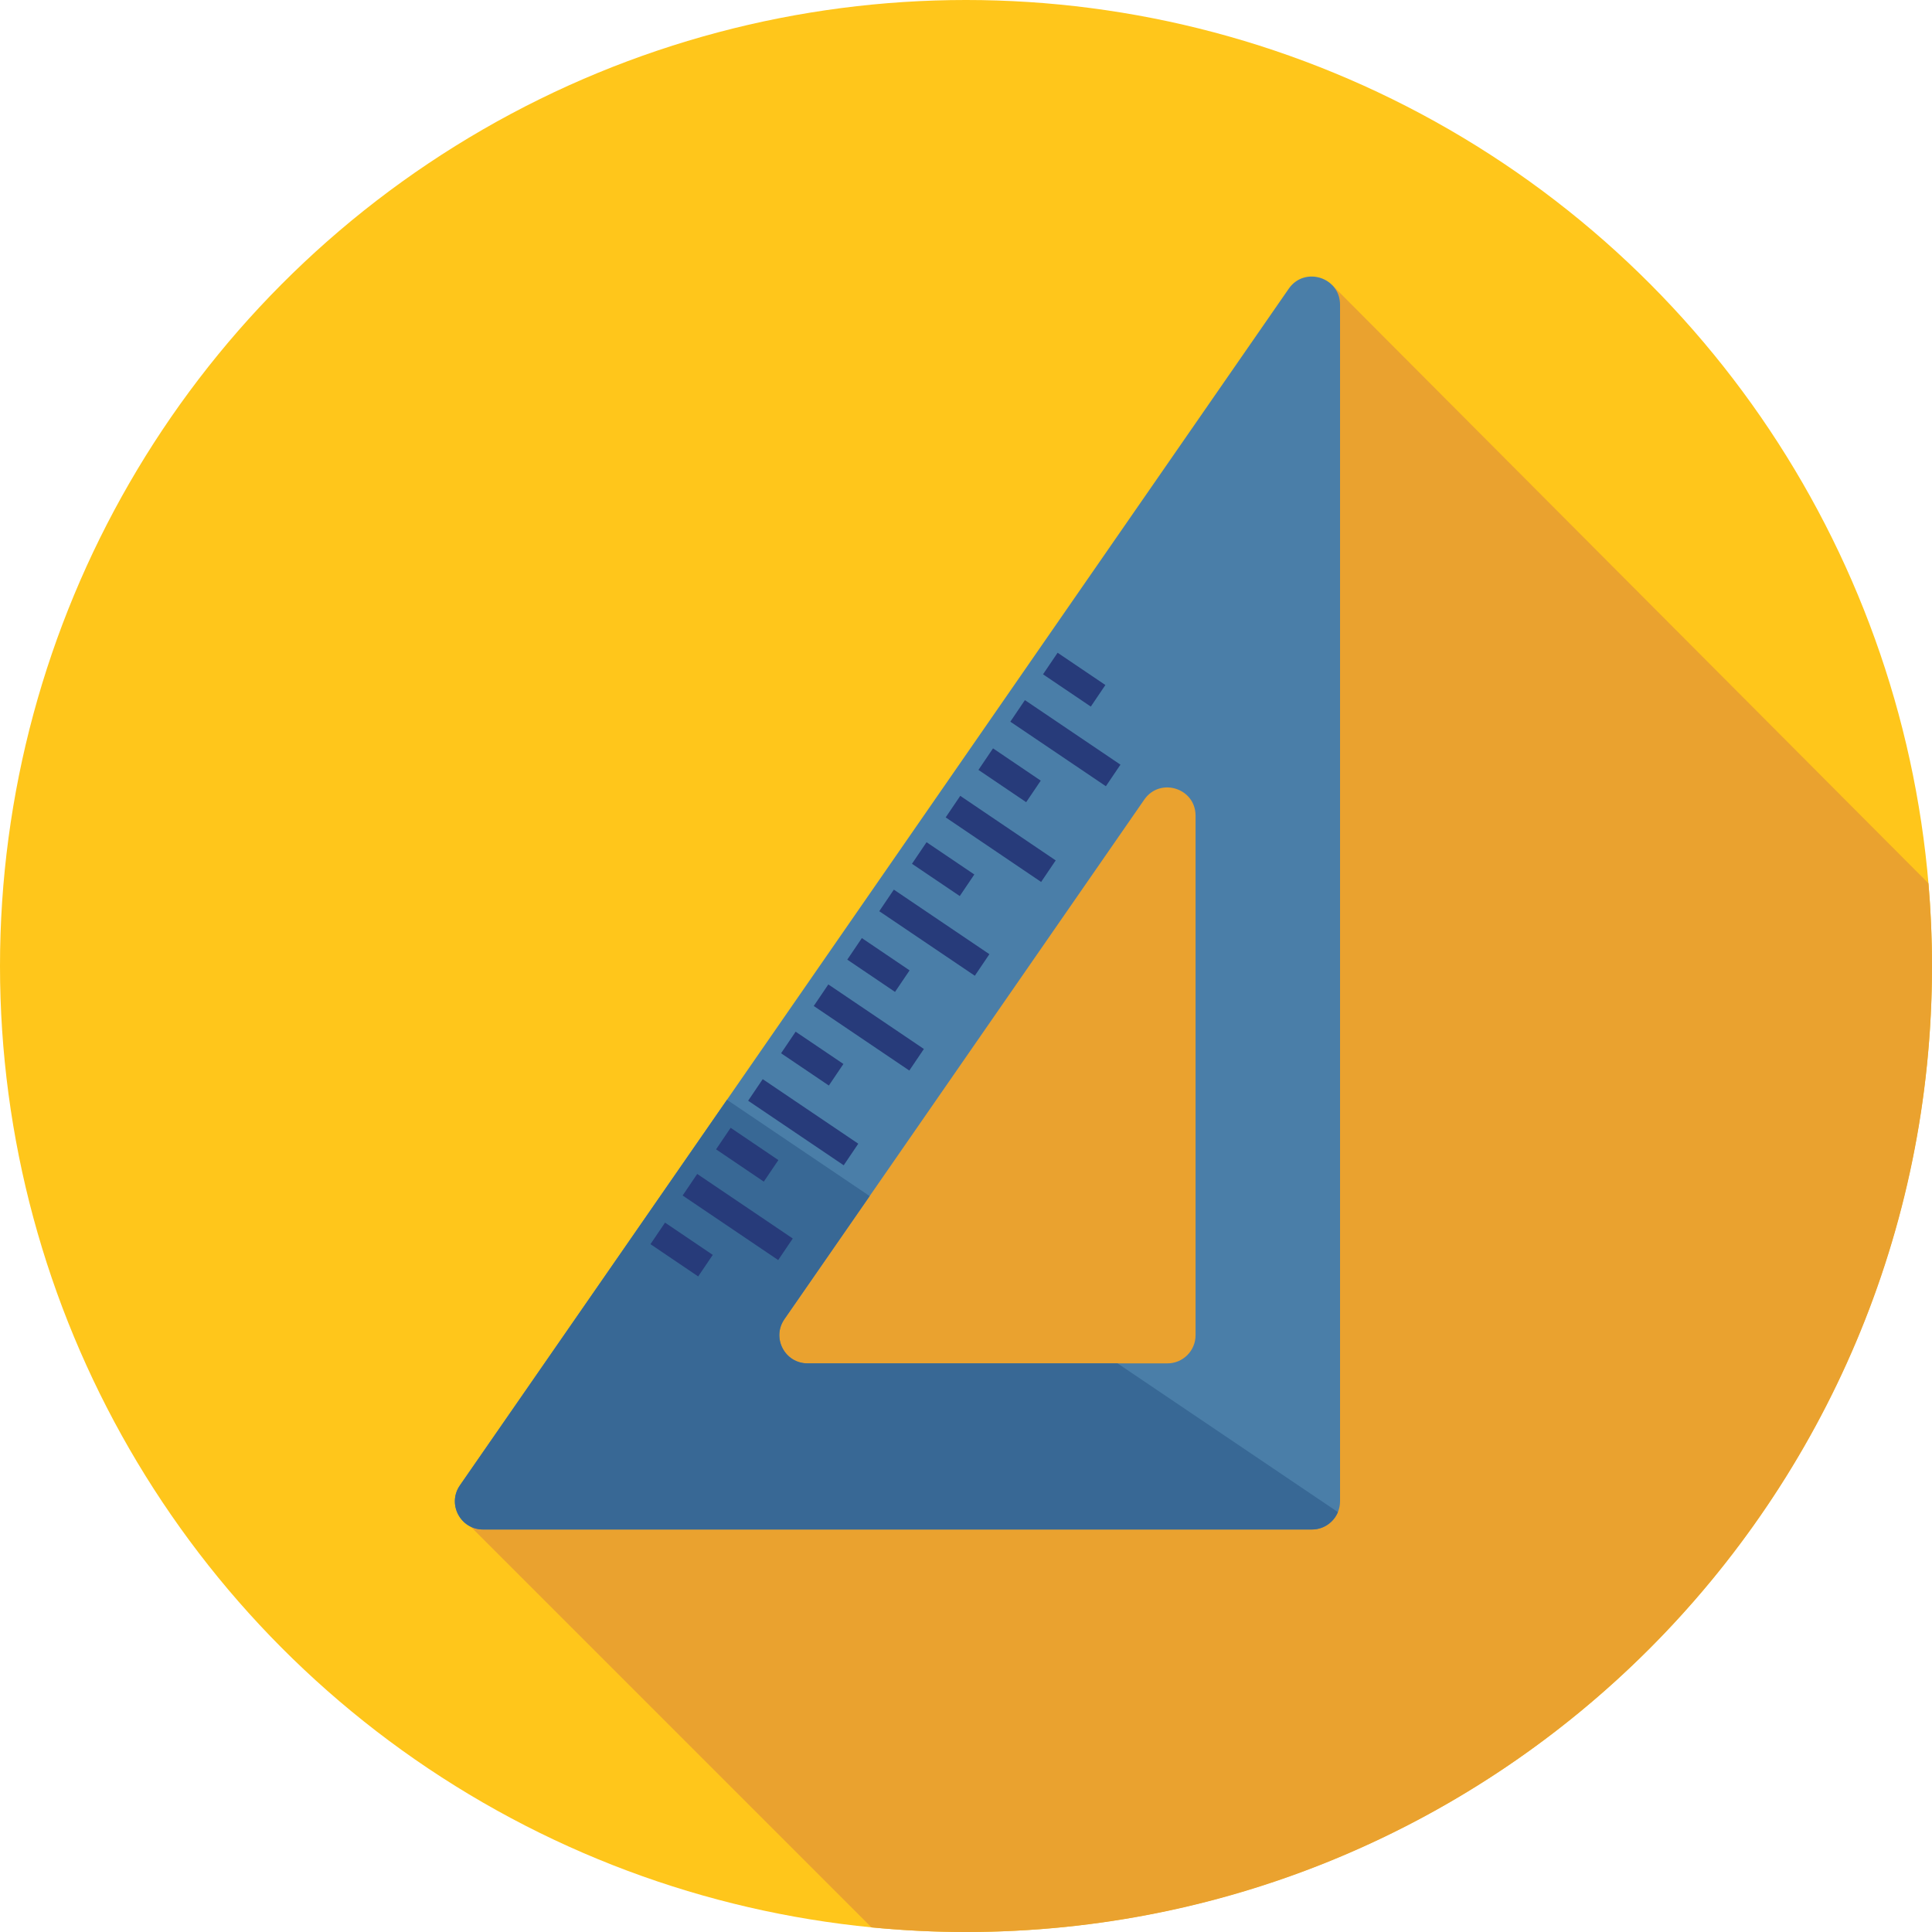
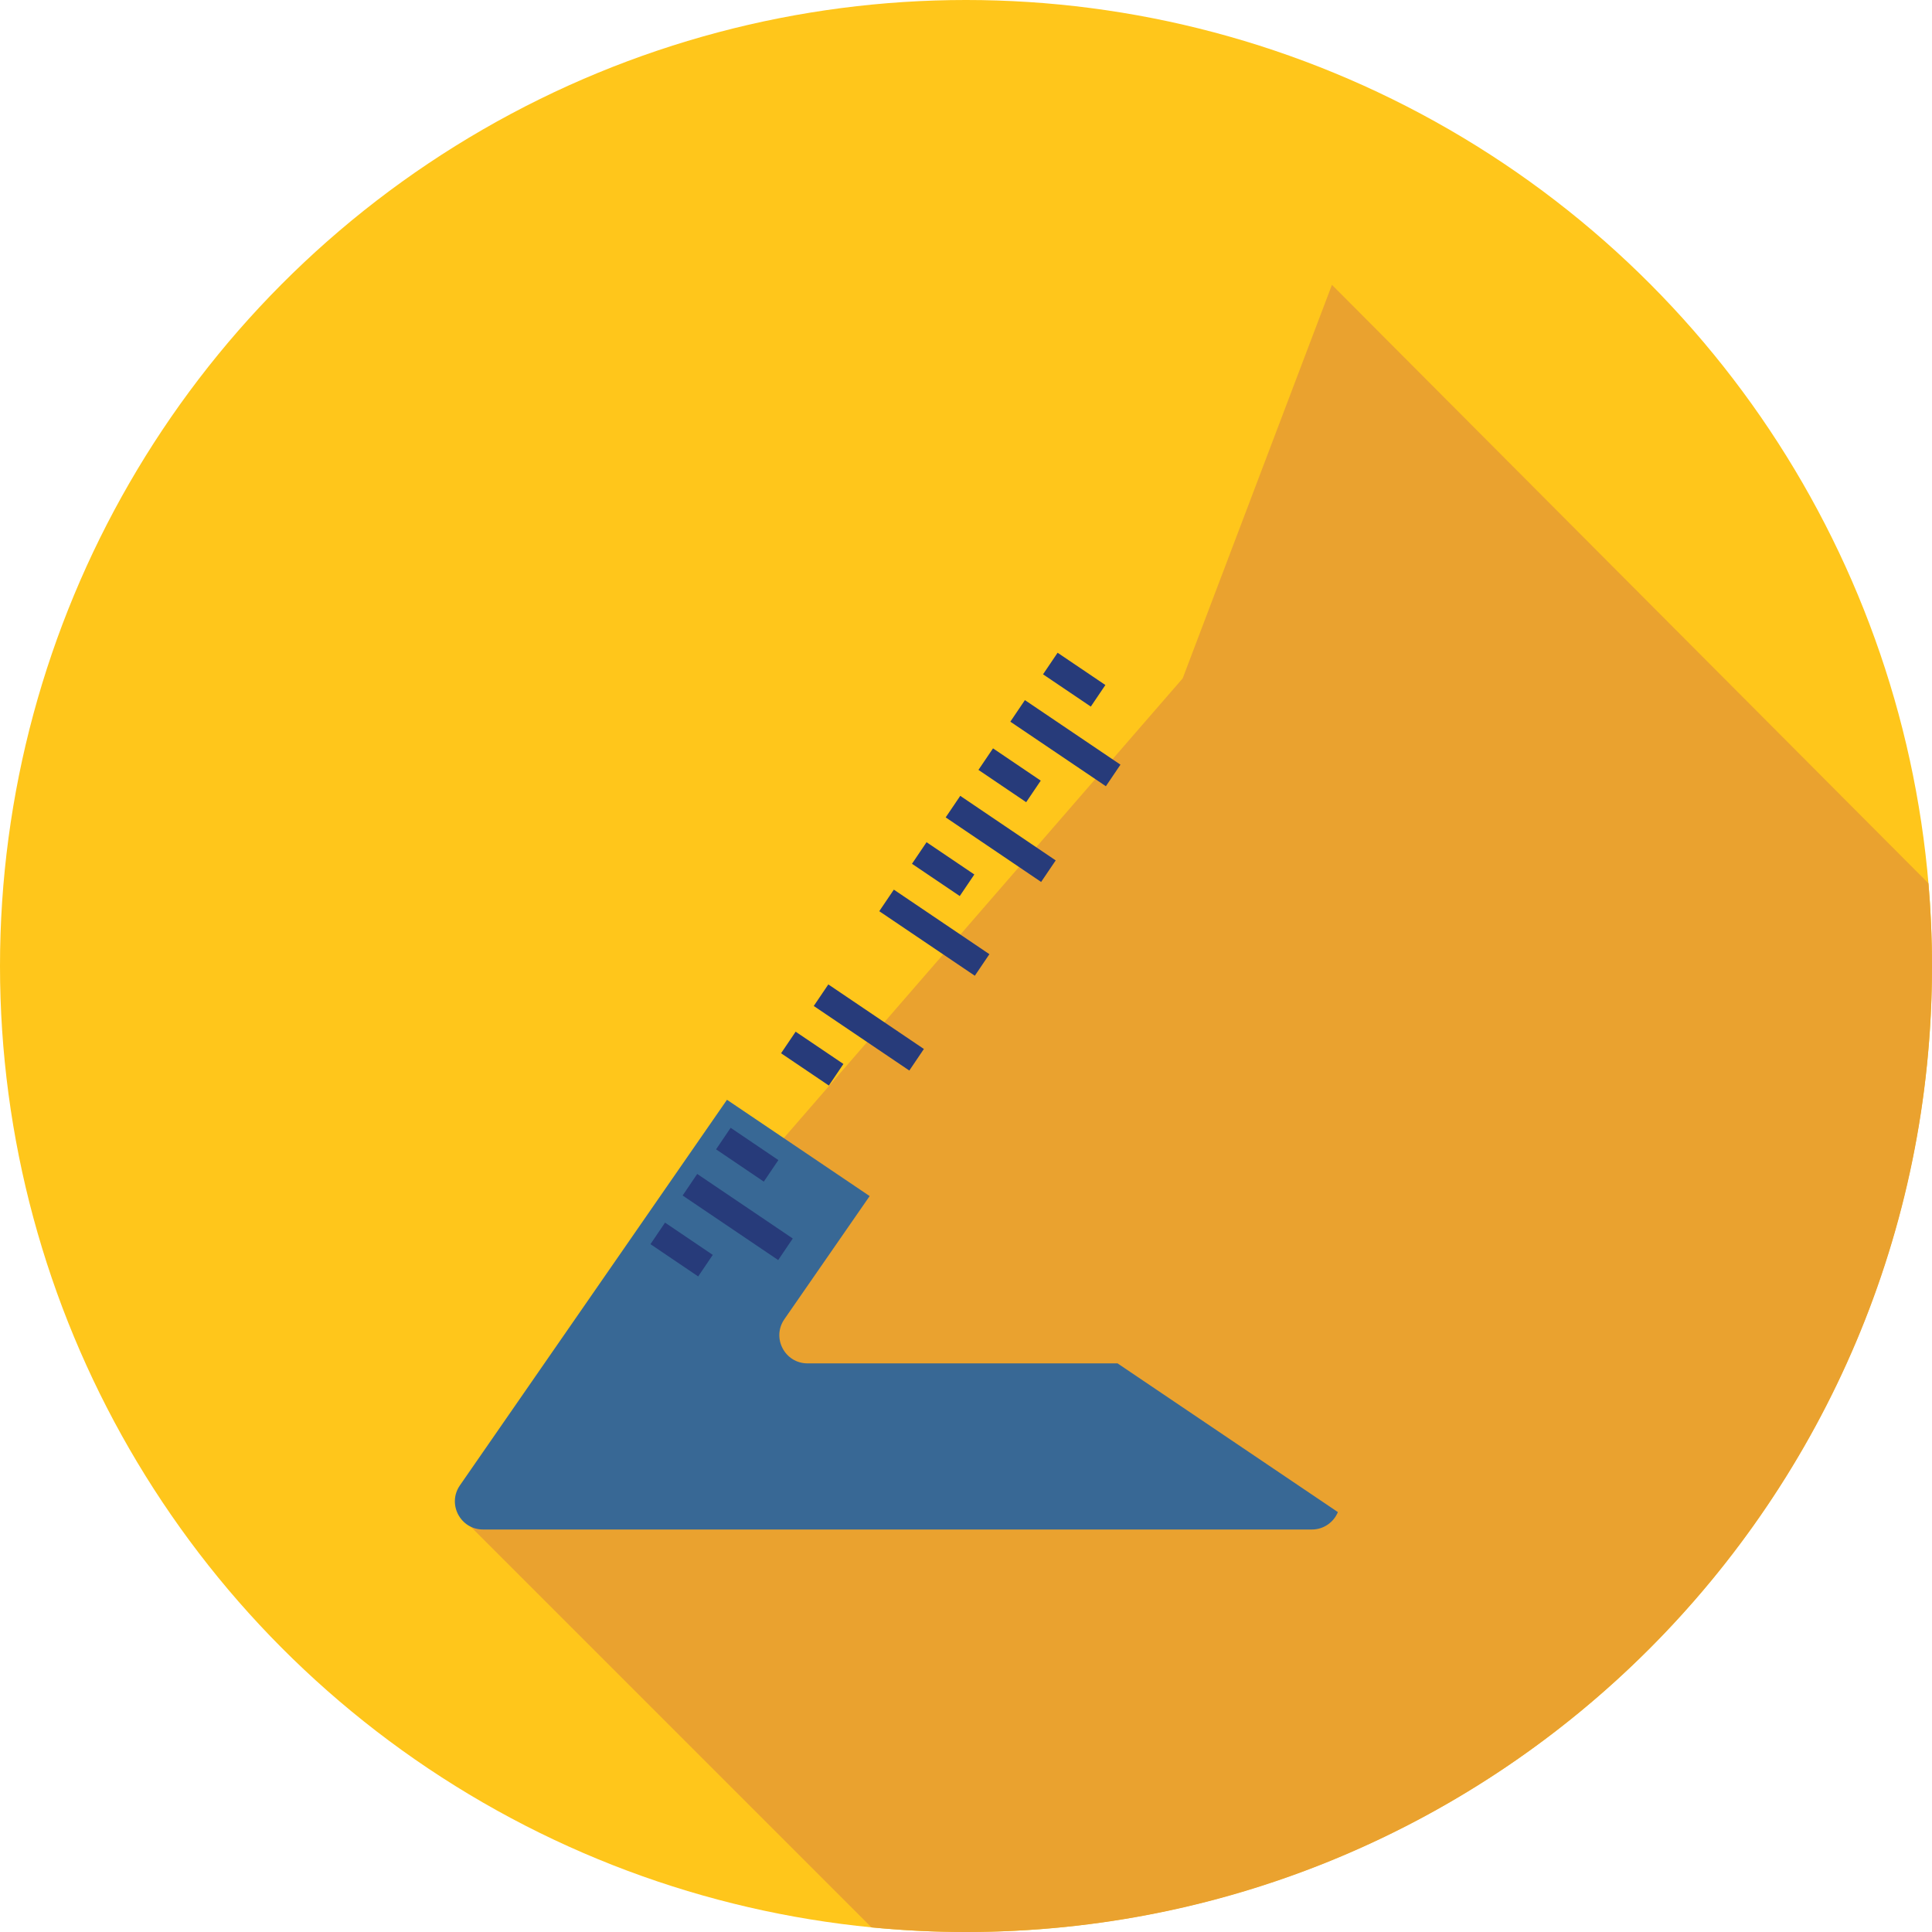
<svg xmlns="http://www.w3.org/2000/svg" version="1.1" id="Layer_1" viewBox="0 0 512 512" xml:space="preserve">
  <circle style="fill:#FFC61B;" cx="256" cy="256" r="256" />
  <path style="fill:#EAA22F;" d="M512,256c0-7.378-0.331-14.679-0.941-21.899L352.977,75.486l-39.552,104.286L121.33,401.155   l109.623,109.623c8.242,0.8,16.594,1.222,25.047,1.222C397.384,512,512,397.384,512,256z" />
-   <path style="fill:#4A7EA8;" d="M128.017,405.333h219.648c4.12,0,7.459-3.339,7.459-7.459V80.758c0-7.311-9.428-10.257-13.591-4.248   L121.885,393.628C118.46,398.574,122.001,405.333,128.017,405.333z M309.376,361.308h-95.375c-6.018,0-9.557-6.759-6.132-11.705   l95.375-137.699c4.163-6.011,13.591-3.065,13.591,4.248v137.699C316.835,357.967,313.496,361.308,309.376,361.308z" />
  <path style="fill:#386895;" d="M296.162,361.308H214c-6.018,0-9.557-6.759-6.132-11.705l22.6-32.63l-37.812-25.521L121.885,393.63   c-3.427,4.948,0.114,11.705,6.132,11.705h219.648c3.112,0,5.772-1.907,6.89-4.613L296.162,361.308z" />
  <g>
    <rect x="172.937" y="327.53" transform="matrix(-0.828 -0.56 0.56 -0.828 144.802 706.309)" style="fill:#273B7A;" width="15.275" height="6.896" />
    <rect x="180.322" y="319.234" transform="matrix(-0.829 -0.56 0.56 -0.829 176.944 699.556)" style="fill:#273B7A;" width="30.546" height="6.896" />
    <rect x="190.318" y="302.413" transform="matrix(-0.828 -0.56 0.56 -0.828 190.648 670.119)" style="fill:#273B7A;" width="15.275" height="6.896" />
-     <rect x="197.692" y="294.103" transform="matrix(-0.829 -0.56 0.56 -0.829 222.78 663.33)" style="fill:#273B7A;" width="30.548" height="6.896" />
    <rect x="207.696" y="277.242" transform="matrix(-0.829 -0.56 0.56 -0.829 236.578 633.822)" style="fill:#273B7A;" width="15.273" height="6.895" />
    <rect x="215.087" y="268.985" transform="matrix(-0.829 -0.56 0.56 -0.829 268.653 627.143)" style="fill:#273B7A;" width="30.548" height="6.896" />
-     <rect x="225.071" y="252.158" transform="matrix(-0.828 -0.56 0.56 -0.828 282.339 597.694)" style="fill:#273B7A;" width="15.275" height="6.896" />
    <rect x="232.457" y="243.852" transform="matrix(-0.829 -0.56 0.56 -0.829 314.487 590.914)" style="fill:#273B7A;" width="30.546" height="6.896" />
    <rect x="242.435" y="226.999" transform="matrix(-0.829 -0.56 0.56 -0.829 328.205 561.41)" style="fill:#273B7A;" width="15.272" height="6.896" />
    <rect x="249.815" y="218.752" transform="matrix(-0.828 -0.56 0.56 -0.828 360.255 554.749)" style="fill:#273B7A;" width="30.548" height="6.896" />
    <rect x="259.809" y="201.898" transform="matrix(-0.828 -0.56 0.56 -0.828 374.006 525.252)" style="fill:#273B7A;" width="15.275" height="6.896" />
    <rect x="277.183" y="176.762" transform="matrix(-0.829 -0.56 0.56 -0.829 419.874 489.011)" style="fill:#273B7A;" width="15.272" height="6.896" />
    <rect x="267.208" y="193.6" transform="matrix(-0.829 -0.56 0.56 -0.829 406.17 518.49)" style="fill:#273B7A;" width="30.546" height="6.896" />
  </g>
</svg>